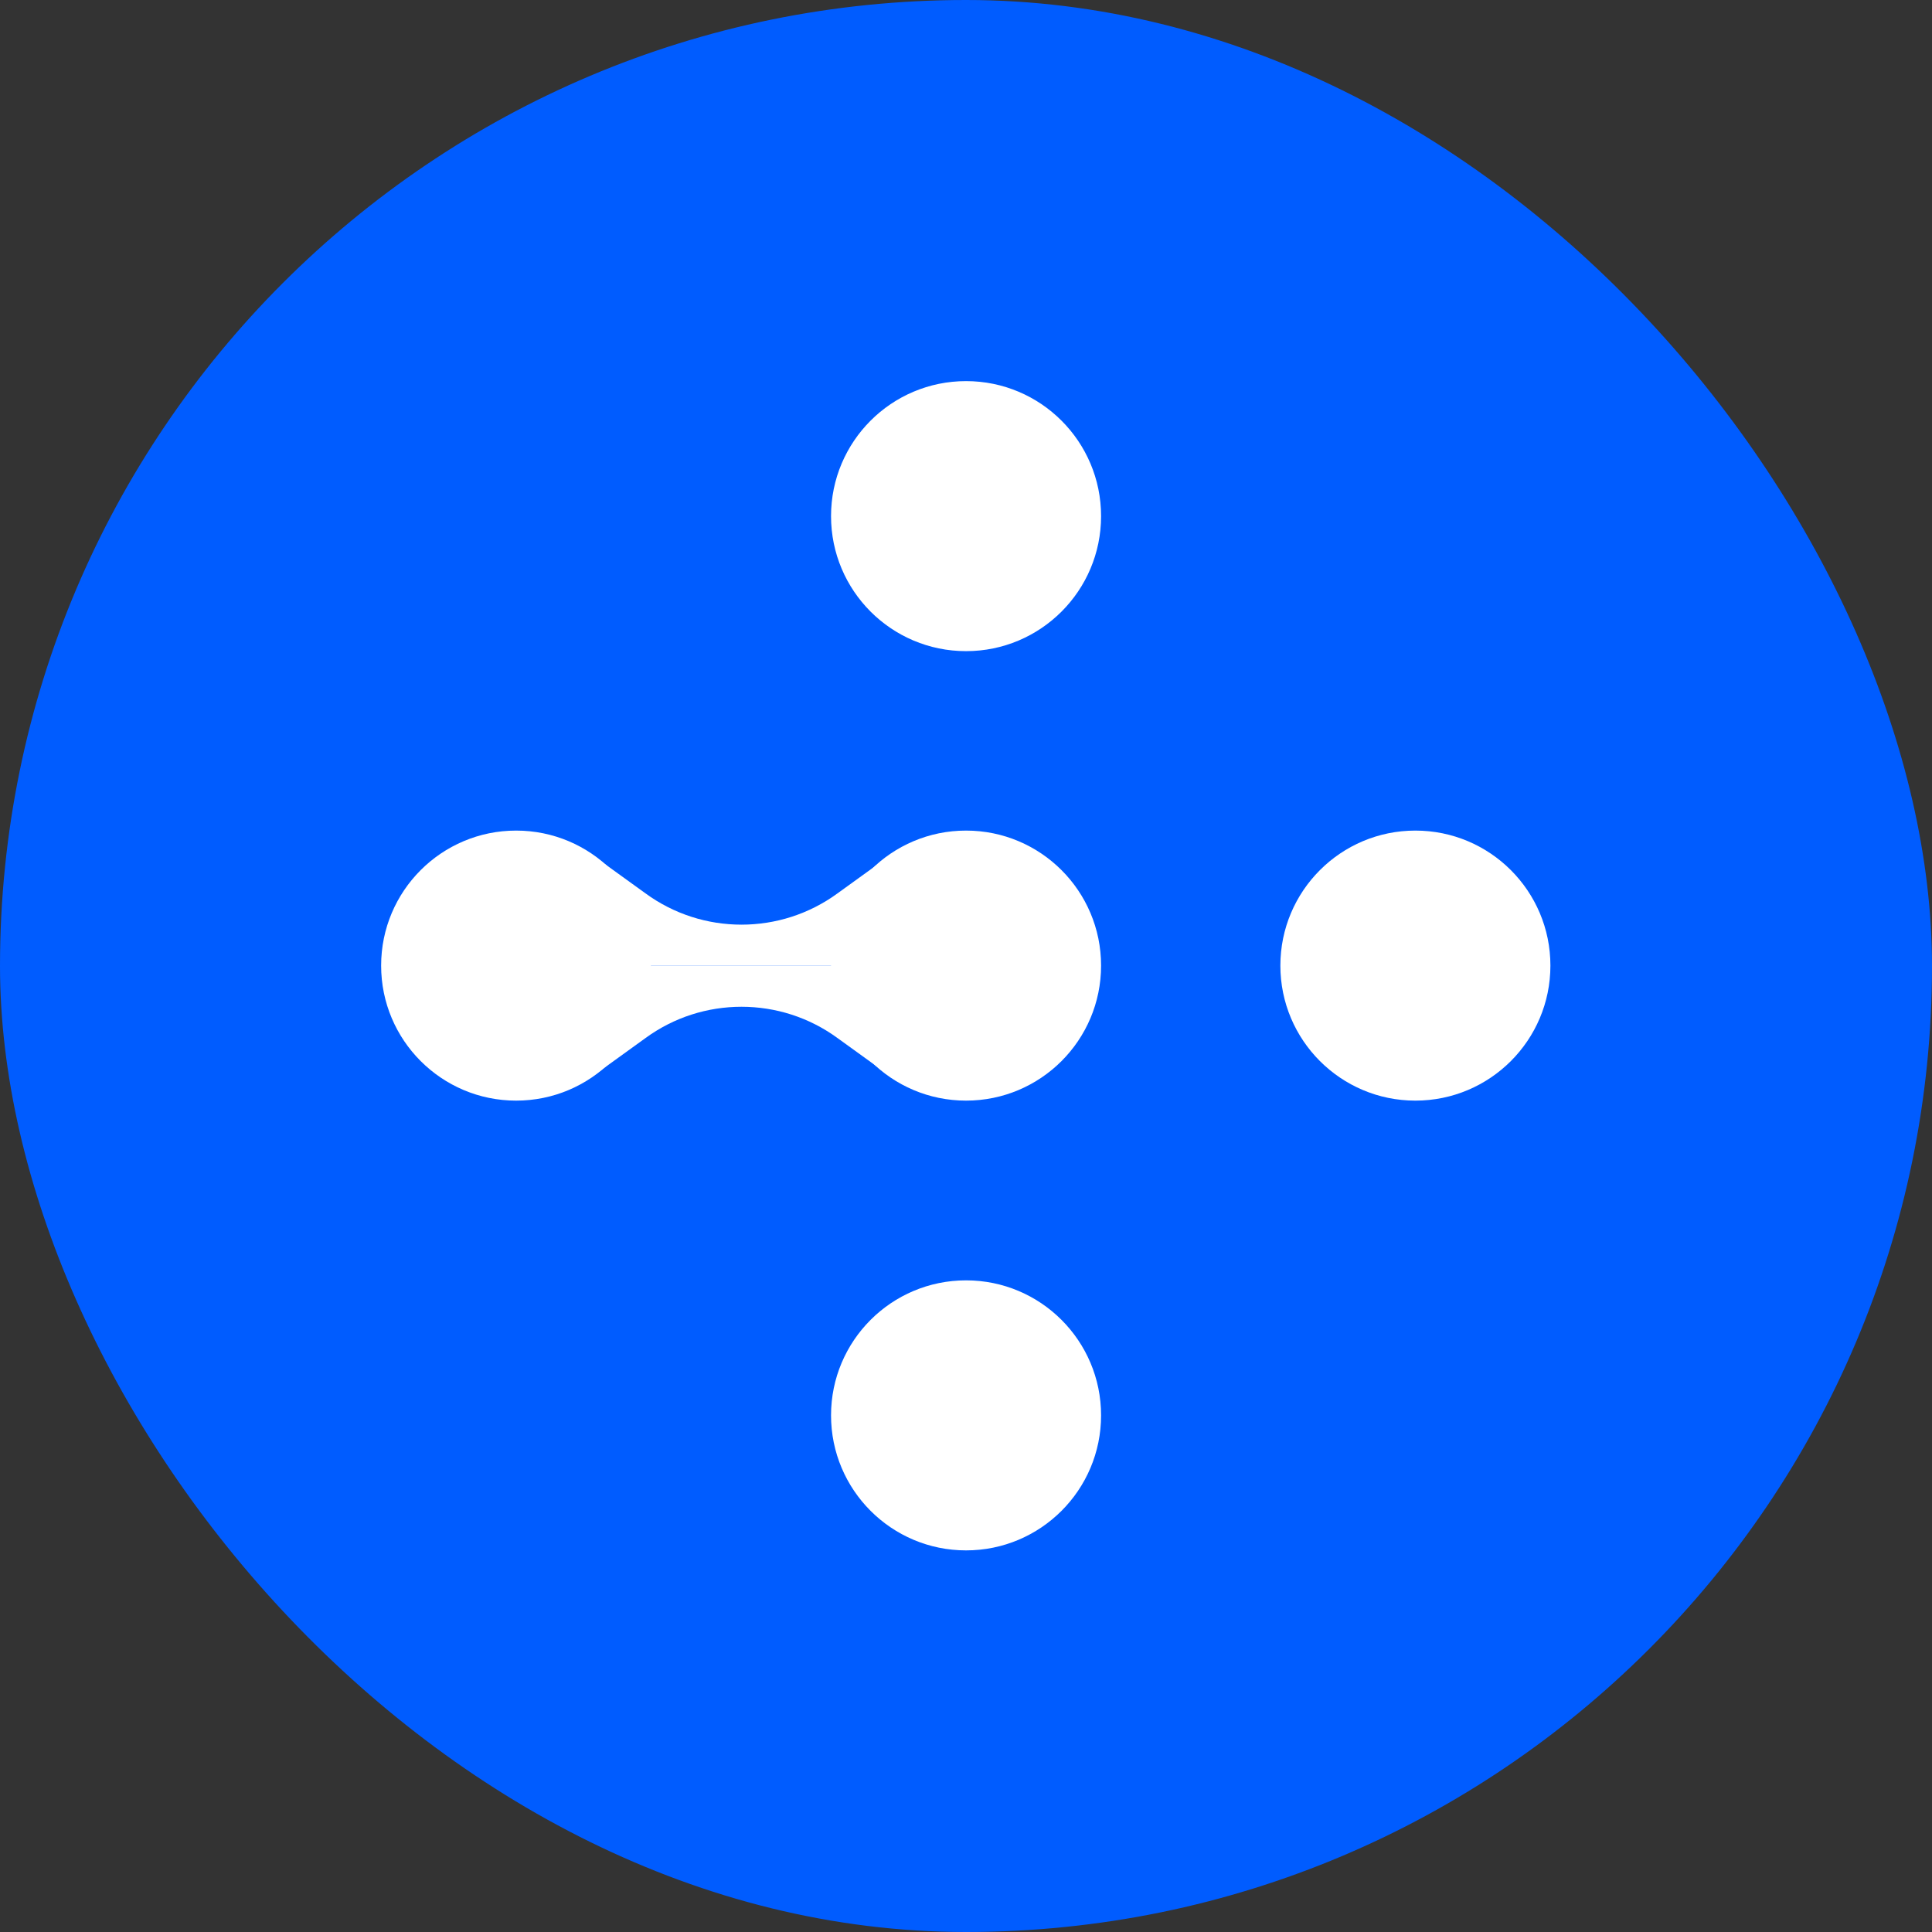
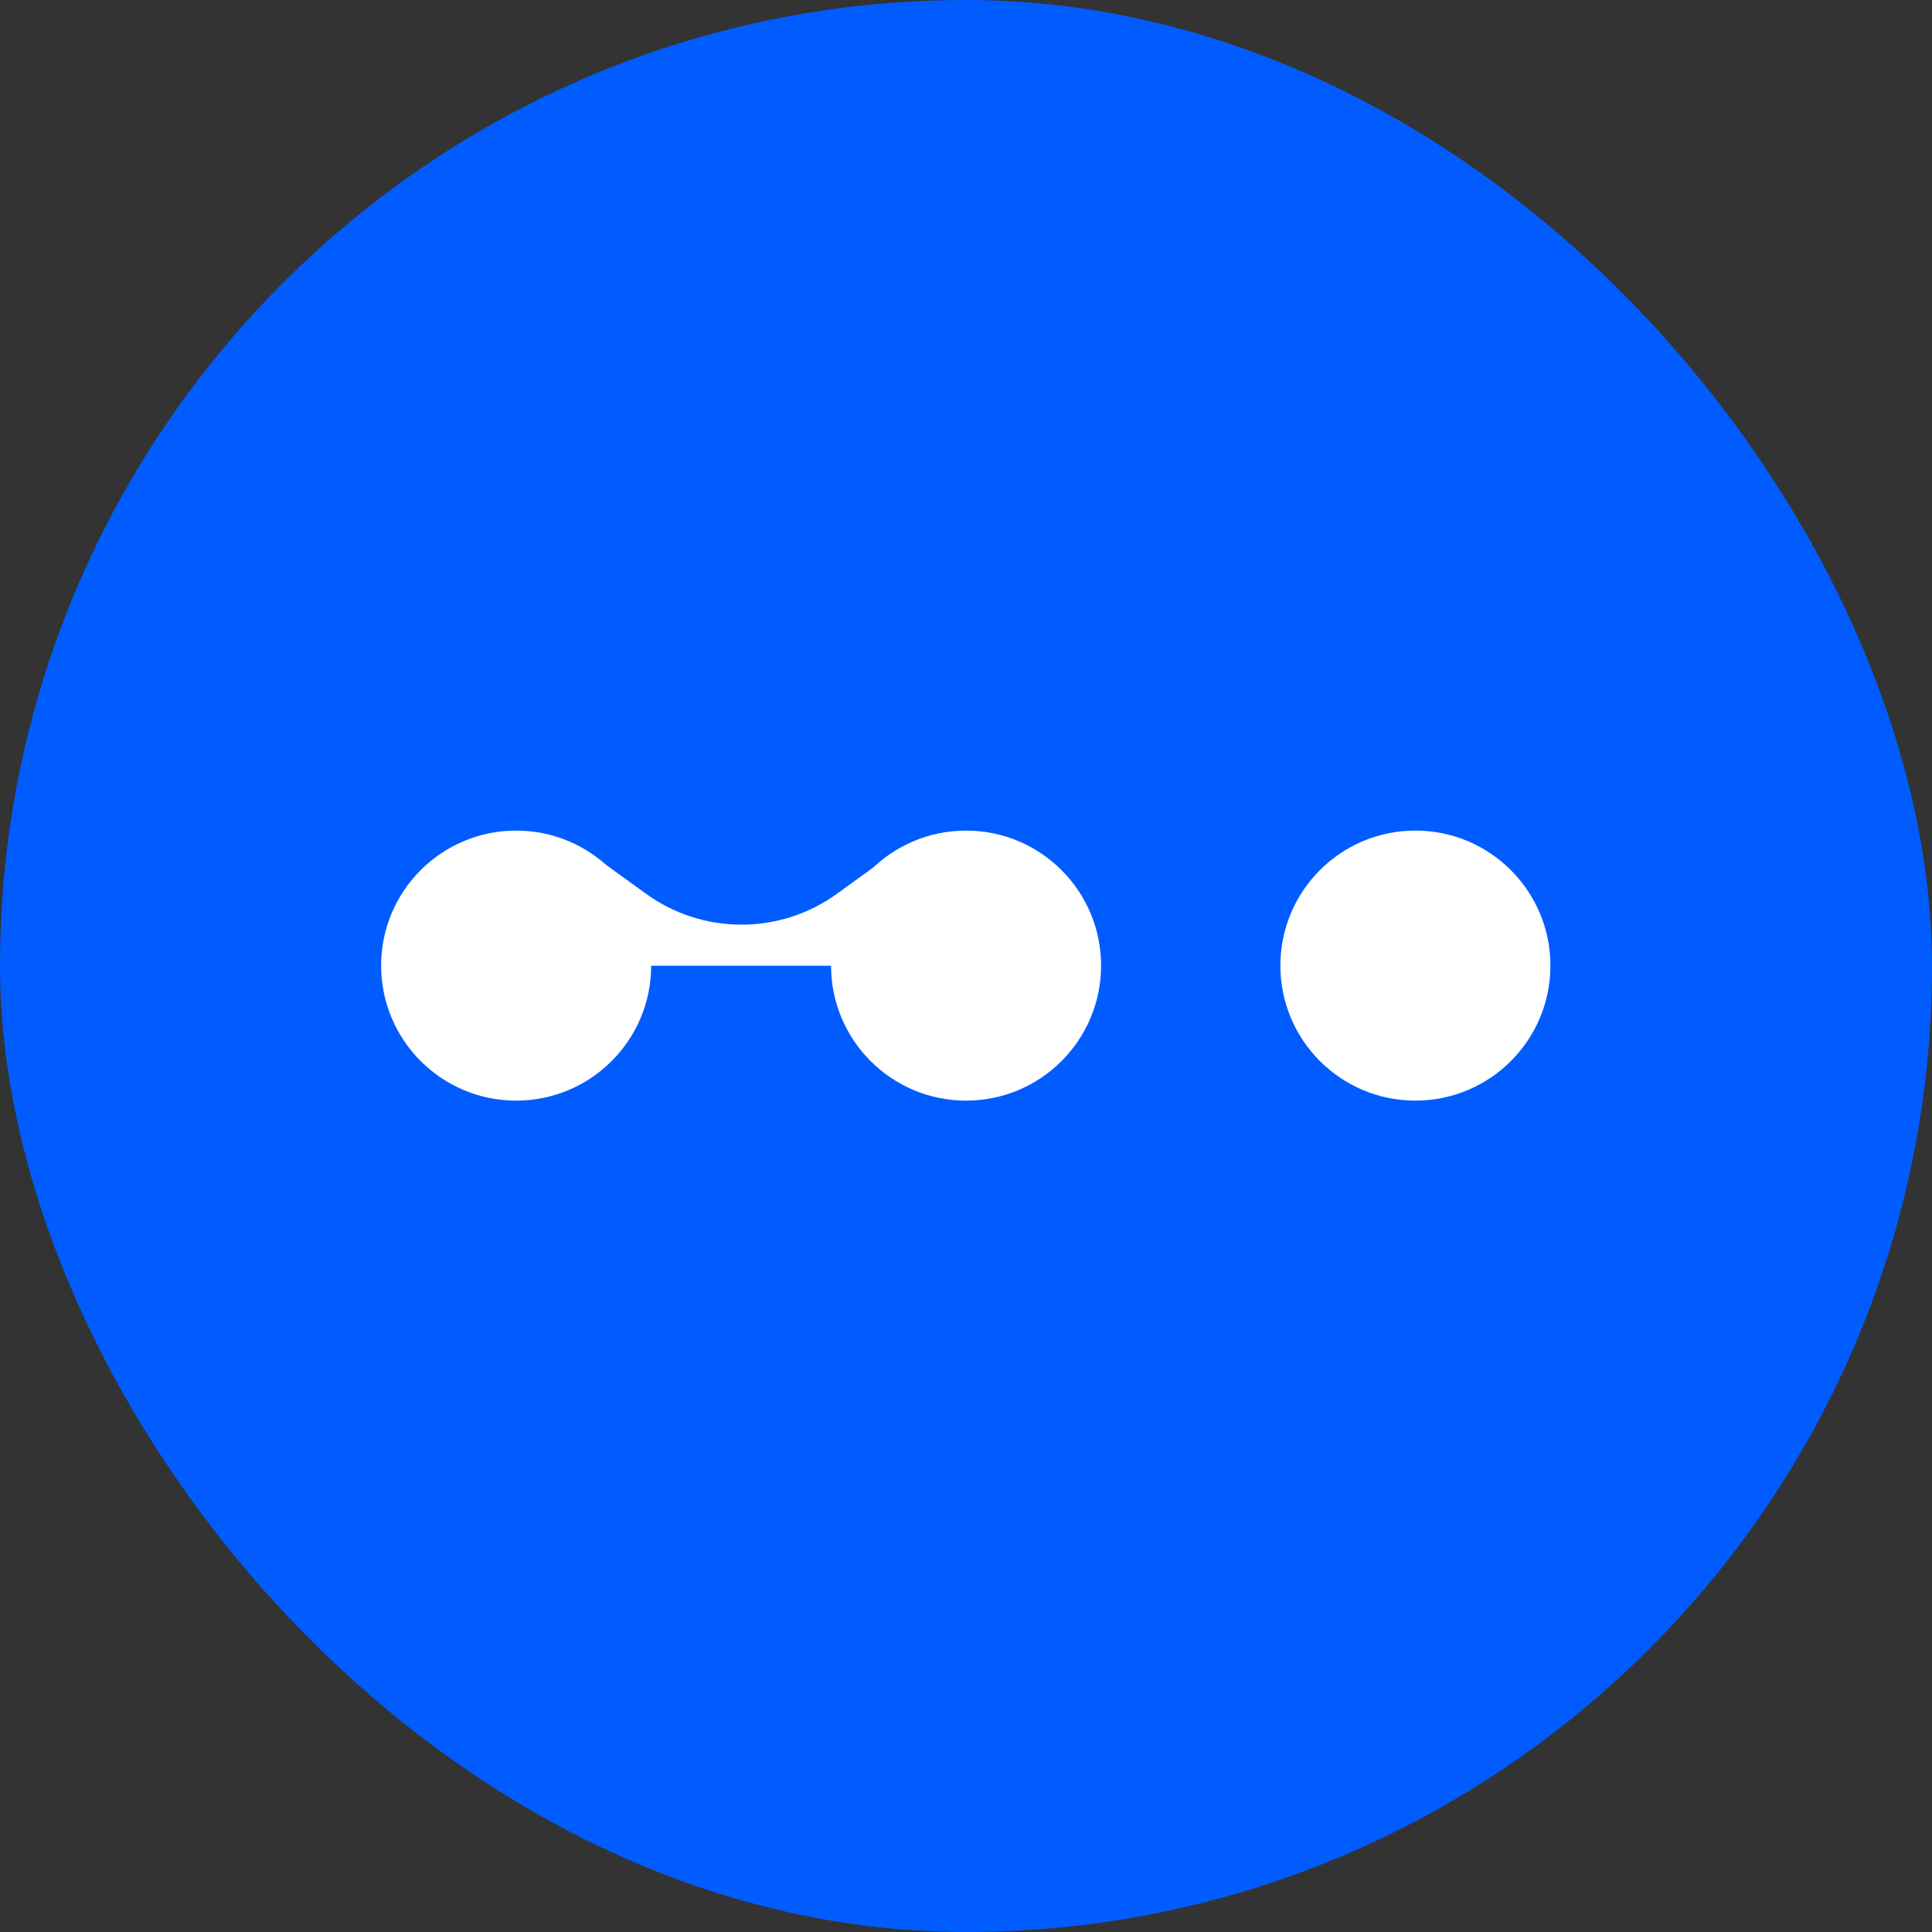
<svg xmlns="http://www.w3.org/2000/svg" version="1.1" width="512" height="512">
  <rect width="100%" height="100%" fill="#333333" stroke="none" />
  <svg width="512" height="512" viewBox="0 0 512 512" fill="none">
    <rect width="512" height="512" rx="256" fill="#005CFF" />
    <path d="M136.785 291.677C156.547 291.677 172.566 275.657 172.566 255.895C172.566 236.134 156.547 220.114 136.785 220.114C117.024 220.114 101.004 236.134 101.004 255.895C101.004 275.657 117.024 291.677 136.785 291.677Z" fill="white" />
    <path d="M256.016 291.677C275.777 291.677 291.797 275.657 291.797 255.895C291.797 236.134 275.777 220.114 256.016 220.114C236.254 220.114 220.234 236.134 220.234 255.895C220.234 275.657 236.254 291.677 256.016 291.677Z" fill="white" />
    <path d="M375.093 291.677C394.854 291.677 410.874 275.657 410.874 255.895C410.874 236.134 394.854 220.114 375.093 220.114C355.331 220.114 339.312 236.134 339.312 255.895C339.312 275.657 355.331 291.677 375.093 291.677Z" fill="white" />
-     <path d="M256.016 172.561C275.777 172.561 291.797 156.542 291.797 136.78C291.797 117.019 275.777 100.999 256.016 100.999C236.254 100.999 220.234 117.019 220.234 136.78C220.234 156.542 236.254 172.561 256.016 172.561Z" fill="white" />
-     <path d="M256.016 410.869C275.777 410.869 291.797 394.849 291.797 375.088C291.797 355.326 275.777 339.307 256.016 339.307C236.254 339.307 220.234 355.326 220.234 375.088C220.234 394.849 236.254 410.869 256.016 410.869Z" fill="white" />
-     <path d="M157.773 284.694L171.053 275.104C186.177 264.037 206.834 264.037 221.958 275.104L235.238 284.694L220.483 255.922H196.506H172.529L157.773 284.694Z" fill="white" />
    <path d="M157.773 227.153L171.053 236.744C186.177 247.811 206.834 247.811 221.958 236.744L235.238 227.153L220.483 255.926H196.506H172.529L157.773 227.153Z" fill="white" />
  </svg>
  <style>@media (prefers-color-scheme: light) { :root { filter: none; } }
@media (prefers-color-scheme: dark) { :root { filter: none; } }
</style>
</svg>